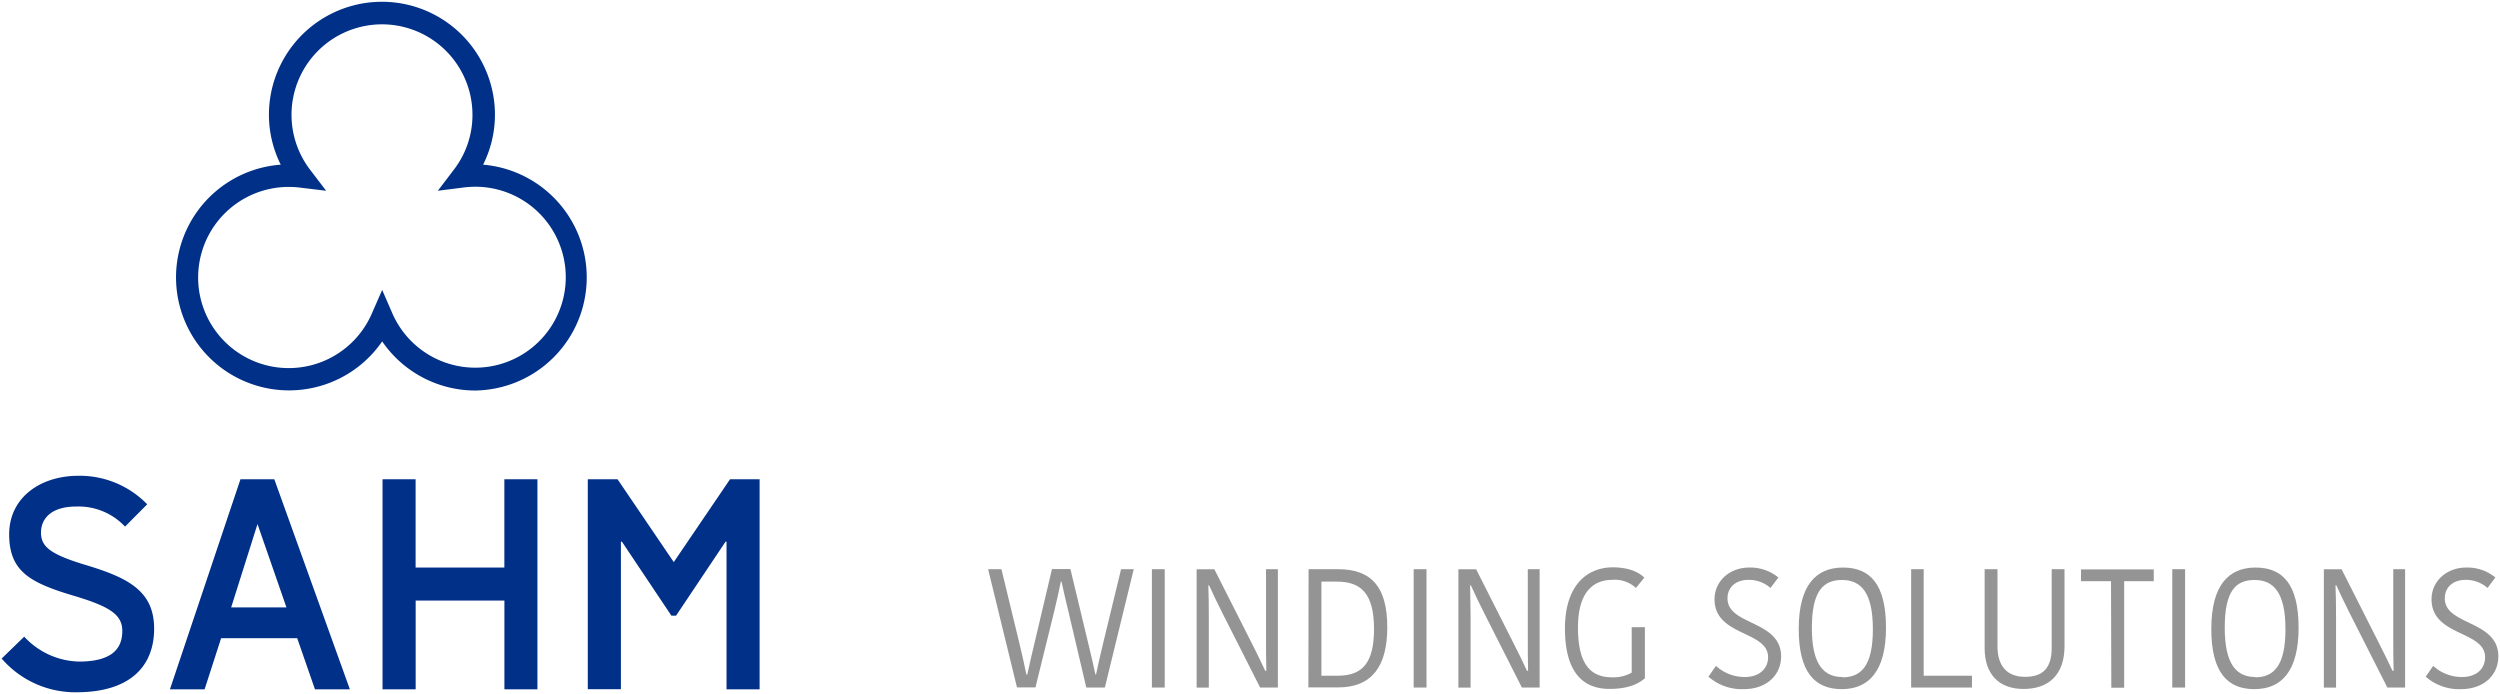
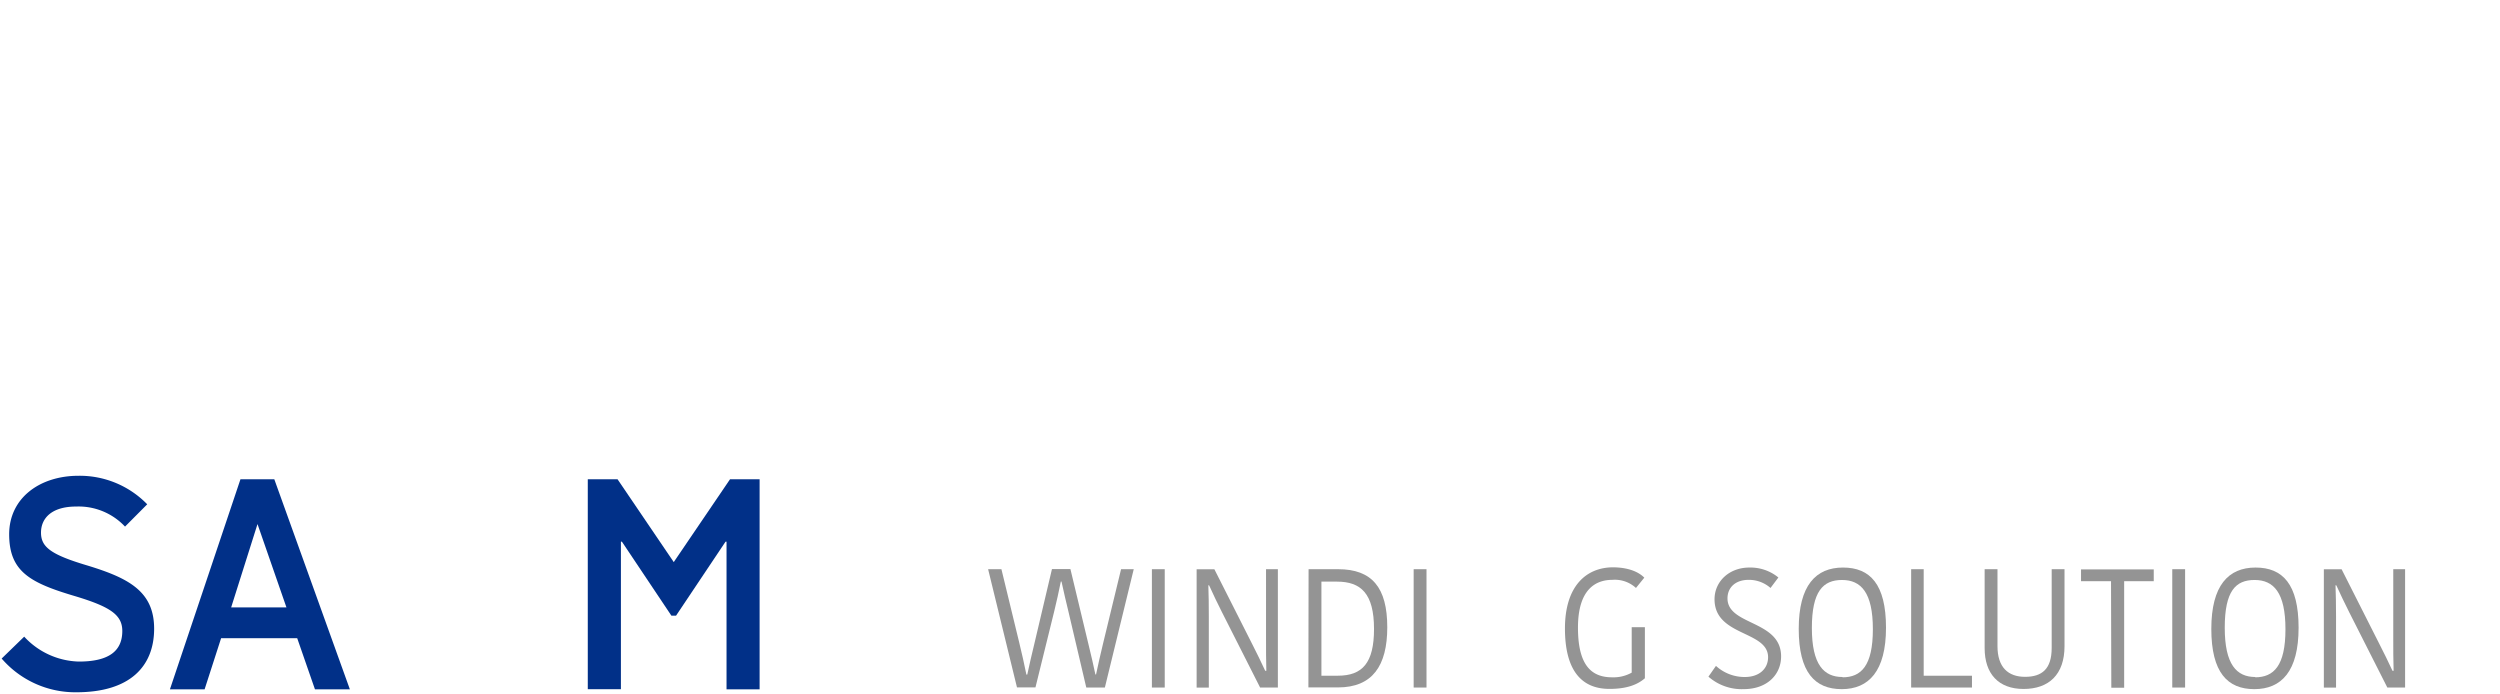
<svg xmlns="http://www.w3.org/2000/svg" id="fad4e882-6dbc-4bb8-ac45-22dabb03d0a5" data-name="Ebene 1" viewBox="0 0 422.52 117.32">
  <path d="M173.62,114c.38-1.83.76-3.36,1.17-5.1l3-12.72h3.12L184,109.06c.43,1.74.78,3.28,1.13,4.93h.11c.35-1.63.73-3.36,1.17-5.16l3.06-12.63h2.14l-4.88,20h-3.14l-3-12.77c-.46-1.85-.81-3.44-1.19-5.15h-.11c-.35,1.73-.7,3.33-1.11,5L175,116.18h-3.12L167,96.2h2.25l3,12.37c.43,1.8.87,3.65,1.22,5.45Z" style="fill:#949494" />
  <path d="M194.68,96.2h2.17v20h-2.17Z" style="fill:#949494" />
  <path d="M204.22,98.91c.06,1.71.08,3.31.08,5.3v12h-2.06v-20h3l6.4,12.66c.73,1.45,1.51,3,2.19,4.5h.19c-.05-1.82-.05-3.67-.05-5.36V96.2h2v20h-3l-6.45-12.74c-.76-1.48-1.47-3-2.17-4.53Z" style="fill:#949494" />
  <path d="M221.16,96.2h5c5.72,0,8.3,3.11,8.3,9.81,0,6.5-2.5,10.17-8.33,10.17h-5Zm2.17,18h2.77c4.17,0,6.12-2.17,6.12-7.9,0-6-2.22-8-6.26-8h-2.63Z" style="fill:#949494" />
  <path d="M238.92,96.2h2.17v20h-2.17Z" style="fill:#949494" />
-   <path d="M248.46,98.91c0,1.71.08,3.31.08,5.3v12h-2.06v-20h3l6.4,12.66c.73,1.45,1.51,3,2.19,4.5h.19c-.05-1.82-.05-3.67-.05-5.36V96.2h2v20h-3l-6.45-12.74c-.76-1.48-1.47-3-2.17-4.53Z" style="fill:#949494" />
  <path d="M277.9,97.63l-1.41,1.74a5.26,5.26,0,0,0-4-1.37c-2.76,0-5.8,1.54-5.8,8.07,0,6,2,8.4,5.75,8.4a6.27,6.27,0,0,0,3.33-.79V106H278v8.63c-1.22,1.06-3,1.8-6,1.8-4.91,0-7.51-3.39-7.51-10.21,0-7.21,3.63-10.34,8.16-10.34C275.81,95.92,277.28,97,277.9,97.63Z" style="fill:#949494" />
  <path d="M298.82,111.08c0-4.53-9.05-3.5-9.05-9.8,0-3,2.47-5.36,5.88-5.36a7.46,7.46,0,0,1,4.91,1.68l-1.33,1.77A5.51,5.51,0,0,0,295.52,98c-2.23,0-3.56,1.31-3.56,3.13,0,4.62,9.06,3.65,9.06,9.81,0,3-2.28,5.53-6.34,5.53a8.51,8.51,0,0,1-5.94-2.11l1.27-1.82a7.18,7.18,0,0,0,4.86,1.88C297.44,114.42,298.82,112.93,298.82,111.08Z" style="fill:#949494" />
  <path d="M311.27,116.47c-4.53,0-7.27-2.82-7.27-10.18s2.9-10.37,7.48-10.37,7.27,2.82,7.27,10.17S315.82,116.47,311.27,116.47Zm.13-2c3.15,0,5.13-1.94,5.13-8.13s-2-8.32-5.21-8.32-5.1,1.91-5.1,8.12S308.26,114.42,311.4,114.42Z" style="fill:#949494" />
  <path d="M325.12,96.2v18h8.16v2H323v-20Z" style="fill:#949494" />
  <path d="M346.75,109.51V96.2h2.17v13c0,4.82-2.66,7.24-6.92,7.24s-6.58-2.59-6.58-6.9V96.2h2.17v13c0,3.59,1.81,5.19,4.66,5.19S346.75,113.08,346.75,109.51Z" style="fill:#949494" />
  <path d="M356.78,98.23h-5.07v-2H364v2h-5v18h-2.17Z" style="fill:#949494" />
  <path d="M367.13,96.2h2.17v20h-2.17Z" style="fill:#949494" />
  <path d="M381,116.47c-4.53,0-7.27-2.82-7.27-10.18s2.9-10.37,7.48-10.37,7.27,2.82,7.27,10.17S385.59,116.47,381,116.47Zm.13-2c3.15,0,5.13-1.94,5.13-8.13s-2-8.32-5.21-8.32S376,99.88,376,106.09,378,114.42,381.17,114.42Z" style="fill:#949494" />
  <path d="M394.72,98.91c.06,1.71.09,3.31.09,5.3v12h-2.06v-20h3l6.4,12.66c.73,1.45,1.52,3,2.2,4.5h.19c-.06-1.82-.06-3.67-.06-5.36V96.2h2v20h-3l-6.45-12.74c-.76-1.48-1.46-3-2.17-4.53Z" style="fill:#949494" />
-   <path d="M420,111.08c0-4.53-9.05-3.5-9.05-9.8,0-3,2.47-5.36,5.88-5.36a7.44,7.44,0,0,1,4.91,1.68l-1.33,1.77A5.51,5.51,0,0,0,416.74,98c-2.23,0-3.55,1.31-3.55,3.13,0,4.62,9.05,3.65,9.05,9.81,0,3-2.28,5.53-6.34,5.53a8.51,8.51,0,0,1-5.94-2.11l1.27-1.82a7.18,7.18,0,0,0,4.86,1.88C418.66,114.42,420,112.93,420,111.08Z" style="fill:#949494" />
  <path d="M46.36,81l12.77,35.5h-5.9l-3-8.64H37.37l-2.79,8.64H28.72L40.64,81Zm-7.29,21.65h9.34L43.52,88.57Z" style="fill:#013088" />
-   <path d="M70.24,81V95.92h15V81h5.59v35.5H85.25v-15h-15v15H64.65V81Z" style="fill:#013088" />
  <path d="M104.37,81l9.5,14,9.51-14h5v35.5h-5.59V91.55h-.17l-8.36,12.5h-.79l-8.36-12.5h-.17v24.93H99.34V81Z" style="fill:#013088" />
  <path d="M12.91,117A16.45,16.45,0,0,1,.28,111.3l3.81-3.7a13,13,0,0,0,9.23,4.21c5,0,7.35-1.72,7.35-5.17,0-2.74-2.08-4.11-8-5.89C5.15,98.52,1.55,96.64,1.55,90.3c0-6.13,5.17-9.89,11.72-9.89a15.9,15.9,0,0,1,11.61,4.82L21.13,89a10.76,10.76,0,0,0-8.27-3.39c-4.16,0-5.93,2-5.93,4.41s1.62,3.7,7.76,5.53c7,2.13,11.36,4.36,11.36,10.7S22,117,12.91,117Z" style="fill:#013088" />
-   <path d="M80.34,66A19.09,19.09,0,0,1,64.59,57.7,19.1,19.1,0,1,1,47.45,27.83a18.88,18.88,0,0,1-2-8.43,19.1,19.1,0,1,1,38.2,0,18.88,18.88,0,0,1-2,8.43A19.12,19.12,0,0,1,80.34,66ZM64.59,49l1.74,4a15.29,15.29,0,1,0,14-21.44,16.94,16.94,0,0,0-1.84.11L74,32.24l2.72-3.58a15.13,15.13,0,0,0,3.13-9.26,15.29,15.29,0,1,0-27.46,9.26l2.73,3.58-4.47-.54a16.94,16.94,0,0,0-1.84-.11A15.31,15.31,0,1,0,62.84,53Z" style="fill:#013088" />
</svg>